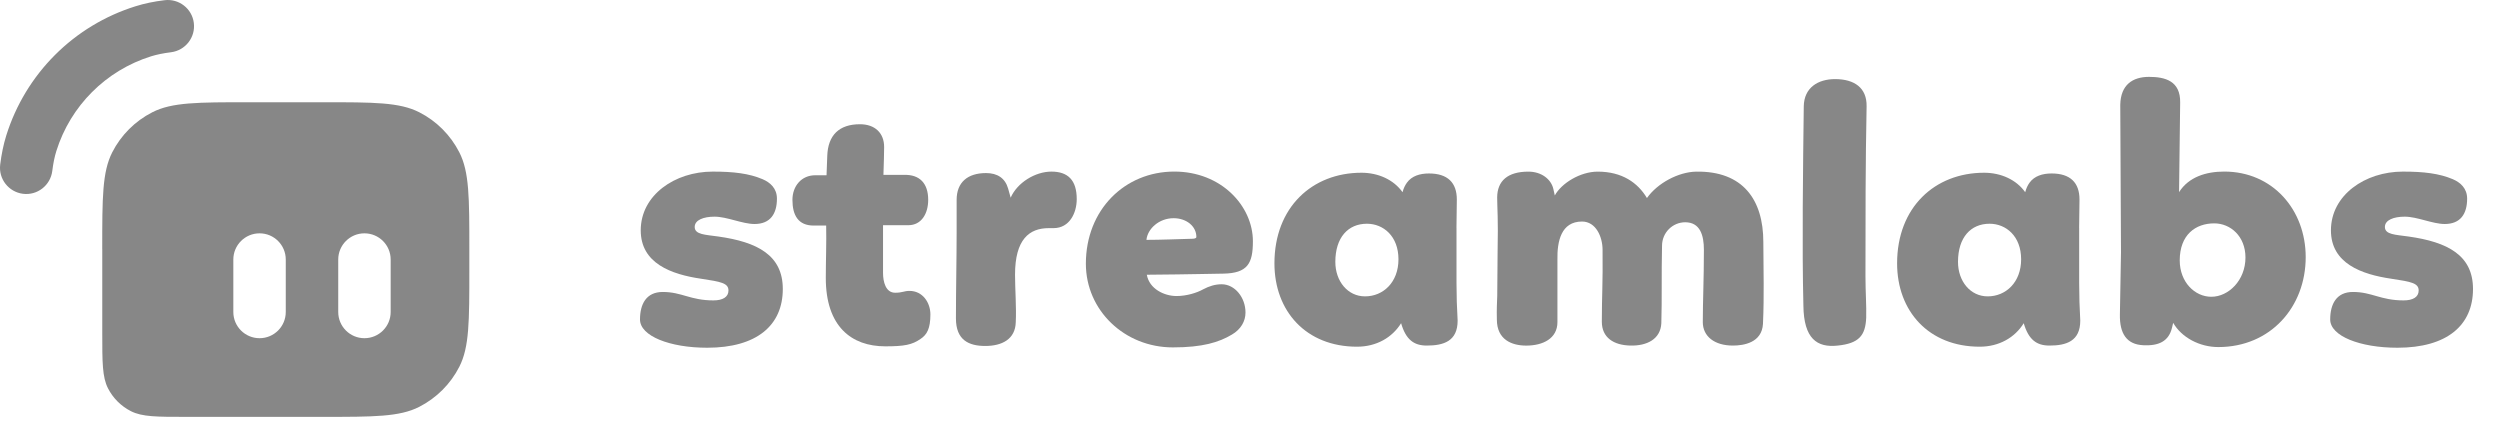
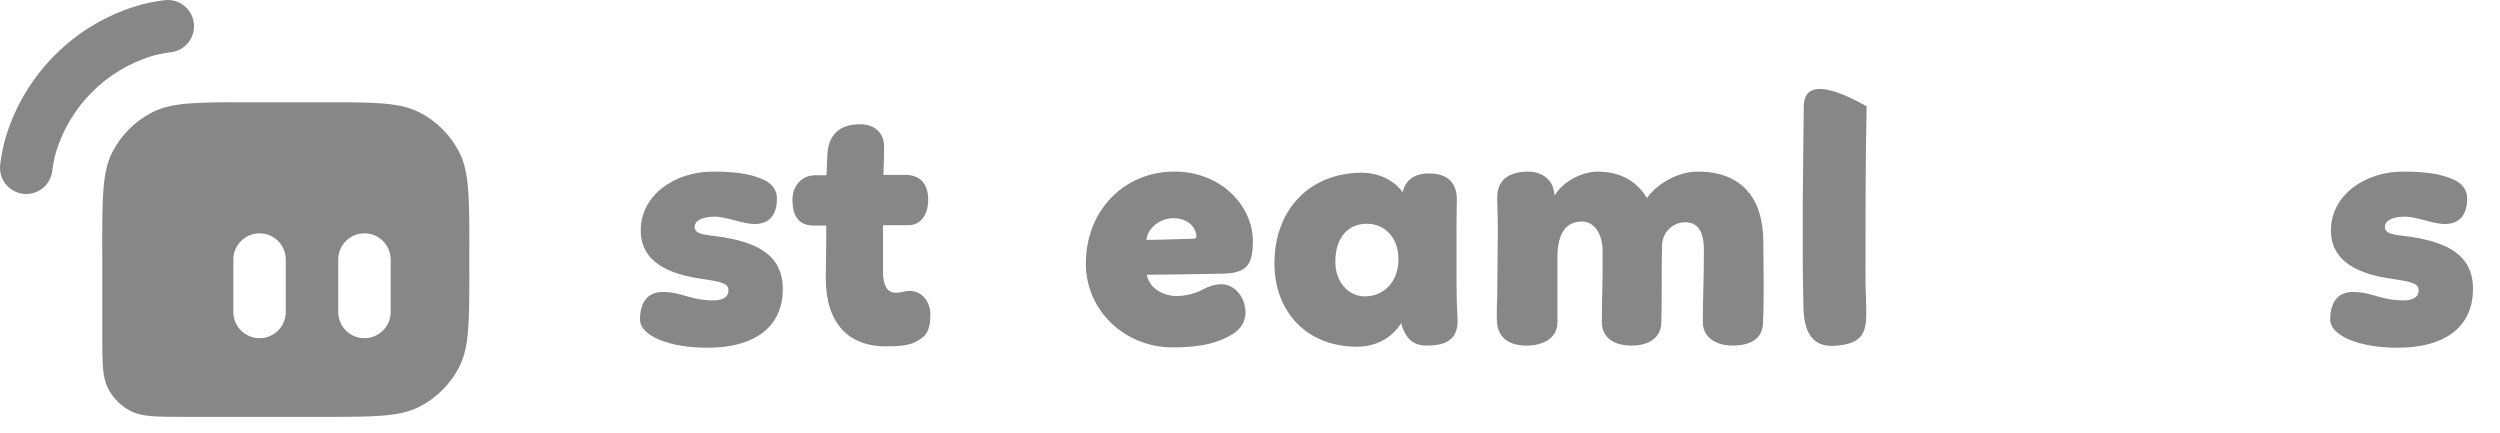
<svg xmlns="http://www.w3.org/2000/svg" width="75" height="13" viewBox="0 0 75 13" fill="none">
  <path fill-rule="evenodd" clip-rule="evenodd" d="M3.067 7.472C3.067 5.93 3.067 5.159 3.367 4.57C3.631 4.052 4.053 3.631 4.571 3.367C5.16 3.067 5.931 3.067 7.472 3.067H9.675C11.216 3.067 11.987 3.067 12.576 3.367C13.094 3.63 13.515 4.052 13.78 4.57C14.08 5.159 14.08 5.93 14.08 7.472V8.101C14.08 9.643 14.08 10.414 13.78 11.002C13.516 11.521 13.094 11.941 12.576 12.206C11.987 12.506 11.216 12.506 9.675 12.506H5.584C4.703 12.506 4.263 12.506 3.927 12.335C3.631 12.184 3.39 11.944 3.239 11.648C3.068 11.311 3.068 10.871 3.068 9.99V7.472H3.067ZM7 7.786C7 7.352 7.352 7 7.787 7C8.221 7 8.573 7.352 8.573 7.786V9.36C8.573 9.794 8.221 10.146 7.787 10.146C7.352 10.146 7 9.794 7 9.36V7.786ZM10.933 7C10.499 7 10.147 7.352 10.147 7.786V9.36C10.147 9.794 10.499 10.146 10.933 10.146C11.368 10.146 11.72 9.794 11.72 9.36V7.786C11.72 7.352 11.368 7 10.933 7Z" fill="#878787" />
  <path fill-rule="evenodd" clip-rule="evenodd" d="M5.815 0.689C5.869 1.12 5.562 1.513 5.132 1.567C4.894 1.597 4.703 1.637 4.534 1.689C3.177 2.113 2.114 3.176 1.69 4.533C1.637 4.702 1.598 4.893 1.568 5.131C1.513 5.561 1.121 5.868 0.69 5.814C0.259 5.76 -0.048 5.368 0.006 4.936C0.045 4.626 0.102 4.341 0.188 4.065C0.766 2.214 2.216 0.765 4.066 0.188C4.342 0.101 4.627 0.044 4.937 0.006C5.369 -0.047 5.762 0.259 5.815 0.689Z" fill="#878787" />
  <path d="M21.38 5.148C20.245 5.148 19.222 5.853 19.222 6.91C19.222 7.901 20.136 8.232 21.039 8.363C21.634 8.452 21.854 8.495 21.854 8.715C21.854 8.914 21.678 9.012 21.403 9.012C20.709 9.012 20.456 8.759 19.883 8.759C19.387 8.759 19.2 9.122 19.2 9.585C19.2 10.08 20.092 10.432 21.216 10.432C22.703 10.432 23.484 9.761 23.484 8.67C23.484 7.657 22.724 7.26 21.546 7.095C21.161 7.04 20.841 7.04 20.841 6.809C20.841 6.6 21.106 6.5 21.436 6.5C21.811 6.5 22.273 6.72 22.637 6.72C23.11 6.72 23.308 6.412 23.308 5.96C23.308 5.652 23.11 5.476 22.878 5.376C22.47 5.203 22.008 5.148 21.38 5.148Z" fill="#878787" />
  <path d="M24.411 6.767H24.785C24.796 7.284 24.774 7.824 24.774 8.342C24.774 9.795 25.545 10.39 26.558 10.39C27.13 10.39 27.362 10.345 27.615 10.169C27.814 10.038 27.912 9.85 27.912 9.432C27.912 9.08 27.681 8.727 27.285 8.727C27.119 8.727 27.075 8.782 26.855 8.782C26.569 8.782 26.491 8.452 26.491 8.187V6.756H27.251C27.647 6.756 27.846 6.404 27.846 5.996C27.846 5.489 27.581 5.236 27.13 5.246H26.503C26.514 4.872 26.524 4.619 26.524 4.41C26.524 3.991 26.249 3.727 25.798 3.727C25.171 3.727 24.84 4.058 24.818 4.674L24.796 5.258H24.455C24.048 5.258 23.773 5.578 23.773 5.996C23.773 6.459 23.948 6.767 24.411 6.767Z" fill="#878787" />
-   <path d="M28.699 5.996V6.987C28.699 7.736 28.678 8.705 28.678 9.553C28.678 10.203 29.063 10.379 29.559 10.379C30.054 10.379 30.461 10.18 30.473 9.663C30.495 9.244 30.451 8.651 30.451 8.242C30.451 7.175 30.881 6.844 31.464 6.844H31.608C32.082 6.844 32.302 6.393 32.302 5.974C32.302 5.402 32.037 5.148 31.542 5.148C31.057 5.148 30.517 5.479 30.32 5.93L30.243 5.655C30.154 5.346 29.924 5.192 29.582 5.192C29.03 5.192 28.699 5.468 28.699 5.996Z" fill="#878787" />
  <path d="M34.404 8.242C35.759 8.232 36.475 8.209 36.695 8.209C37.432 8.198 37.587 7.9 37.587 7.239C37.587 6.182 36.64 5.147 35.23 5.147C33.743 5.147 32.576 6.293 32.576 7.911C32.576 9.309 33.733 10.422 35.186 10.422C36.078 10.422 36.573 10.268 36.958 10.037C37.223 9.882 37.365 9.64 37.365 9.376C37.365 8.925 37.046 8.528 36.65 8.528C36.451 8.528 36.275 8.584 36.088 8.683C35.912 8.782 35.603 8.881 35.296 8.881C34.933 8.881 34.481 8.672 34.404 8.242ZM35.208 6.546C35.594 6.546 35.891 6.788 35.891 7.108C35.891 7.152 35.825 7.163 35.759 7.163C35.318 7.174 34.812 7.196 34.393 7.196C34.426 6.866 34.768 6.546 35.208 6.546Z" fill="#878787" />
  <path d="M43.694 6.833L43.705 5.986C43.705 5.48 43.43 5.204 42.868 5.204C42.593 5.204 42.351 5.281 42.208 5.48C42.153 5.556 42.108 5.645 42.076 5.766C41.811 5.391 41.349 5.182 40.843 5.182C39.367 5.182 38.233 6.217 38.233 7.901C38.233 9.333 39.18 10.401 40.711 10.401C41.295 10.401 41.768 10.125 42.033 9.696C42.176 10.191 42.418 10.367 42.803 10.367C43.31 10.367 43.729 10.236 43.729 9.618C43.707 9.243 43.695 8.869 43.695 8.495V6.833H43.694ZM40.06 7.857C40.06 7.12 40.446 6.712 41.007 6.712C41.503 6.712 41.954 7.086 41.954 7.779C41.954 8.473 41.492 8.891 40.952 8.891C40.435 8.892 40.06 8.441 40.06 7.857Z" fill="#878787" />
  <path d="M44.928 7.56L44.917 8.882C44.895 9.399 44.906 9.443 44.906 9.587C44.906 10.193 45.357 10.368 45.787 10.368C46.283 10.368 46.723 10.159 46.723 9.664V7.791C46.712 7.241 46.833 6.646 47.461 6.646C47.879 6.646 48.077 7.108 48.077 7.494C48.088 8.529 48.055 8.837 48.055 9.652C48.055 10.126 48.407 10.357 48.915 10.367C49.399 10.378 49.817 10.181 49.84 9.696C49.851 9.344 49.851 8.947 49.851 8.639C49.851 8.188 49.851 7.824 49.861 7.373C49.861 6.976 50.181 6.668 50.556 6.668C51.007 6.668 51.117 7.064 51.117 7.494C51.117 8.385 51.084 9.024 51.084 9.663C51.084 10.092 51.436 10.367 51.986 10.367C52.317 10.367 52.856 10.279 52.889 9.718C52.91 9.277 52.91 8.881 52.91 8.495L52.9 7.262C52.9 5.985 52.283 5.126 50.884 5.149C50.355 5.159 49.728 5.49 49.408 5.941C49.133 5.479 48.659 5.149 47.932 5.149C47.403 5.149 46.842 5.5 46.644 5.864L46.6 5.666C46.534 5.38 46.248 5.149 45.851 5.149C45.234 5.149 44.915 5.424 44.915 5.93C44.917 6.283 44.949 6.525 44.928 7.56Z" fill="#878787" />
-   <path d="M54.113 3.188C54.091 5.005 54.058 7.406 54.102 9.168C54.113 10.159 54.509 10.434 55.126 10.368C55.776 10.303 55.963 10.06 55.986 9.532C55.996 9.168 55.964 8.75 55.964 8.287C55.964 6.569 55.964 4.895 55.998 3.188C56.008 2.637 55.634 2.373 55.051 2.373C54.542 2.374 54.123 2.626 54.113 3.188Z" fill="#878787" />
-   <path d="M62.374 6.833L62.385 5.986C62.385 5.48 62.109 5.204 61.548 5.204C61.273 5.204 61.031 5.281 60.887 5.48C60.832 5.556 60.788 5.645 60.756 5.766C60.491 5.391 60.029 5.182 59.523 5.182C58.047 5.182 56.913 6.217 56.913 7.901C56.913 9.333 57.86 10.401 59.391 10.401C59.975 10.401 60.448 10.125 60.712 9.696C60.856 10.191 61.098 10.367 61.483 10.367C61.989 10.367 62.408 10.236 62.408 9.618C62.387 9.243 62.375 8.869 62.375 8.495V6.833H62.374ZM58.74 7.857C58.74 7.12 59.125 6.712 59.687 6.712C60.182 6.712 60.634 7.086 60.634 7.779C60.634 8.473 60.172 8.891 59.632 8.891C59.114 8.892 58.74 8.441 58.74 7.857Z" fill="#878787" />
-   <path d="M63.608 3.144L63.63 7.571L63.597 9.432C63.586 10.004 63.796 10.335 64.302 10.357C64.753 10.379 65.062 10.247 65.161 9.828L65.195 9.685C65.448 10.125 65.987 10.412 66.55 10.412C68.113 10.412 69.171 9.211 69.171 7.714C69.171 6.293 68.18 5.147 66.727 5.147C66.176 5.147 65.659 5.312 65.372 5.764C65.372 5.753 65.372 5.599 65.405 3.077C65.416 2.427 64.954 2.306 64.469 2.306C63.983 2.307 63.62 2.539 63.608 3.144ZM67.364 7.725C67.364 8.408 66.858 8.903 66.339 8.903C65.844 8.903 65.392 8.463 65.392 7.813C65.392 7.042 65.866 6.701 66.428 6.701C66.912 6.701 67.364 7.086 67.364 7.725Z" fill="#878787" />
+   <path d="M54.113 3.188C54.091 5.005 54.058 7.406 54.102 9.168C54.113 10.159 54.509 10.434 55.126 10.368C55.776 10.303 55.963 10.06 55.986 9.532C55.996 9.168 55.964 8.75 55.964 8.287C55.964 6.569 55.964 4.895 55.998 3.188C54.542 2.374 54.123 2.626 54.113 3.188Z" fill="#878787" />
  <path d="M72.086 5.148C70.951 5.148 69.928 5.853 69.928 6.91C69.928 7.901 70.842 8.232 71.745 8.363C72.34 8.452 72.56 8.495 72.56 8.715C72.56 8.914 72.384 9.012 72.109 9.012C71.415 9.012 71.162 8.759 70.589 8.759C70.093 8.759 69.906 9.122 69.906 9.585C69.906 10.08 70.798 10.432 71.922 10.432C73.409 10.432 74.19 9.761 74.19 8.67C74.19 7.657 73.43 7.26 72.252 7.095C71.867 7.04 71.547 7.04 71.547 6.809C71.547 6.6 71.812 6.5 72.142 6.5C72.517 6.5 72.979 6.72 73.343 6.72C73.817 6.72 74.014 6.412 74.014 5.96C74.014 5.652 73.816 5.476 73.585 5.376C73.175 5.203 72.713 5.148 72.086 5.148Z" fill="#878787" />
</svg>